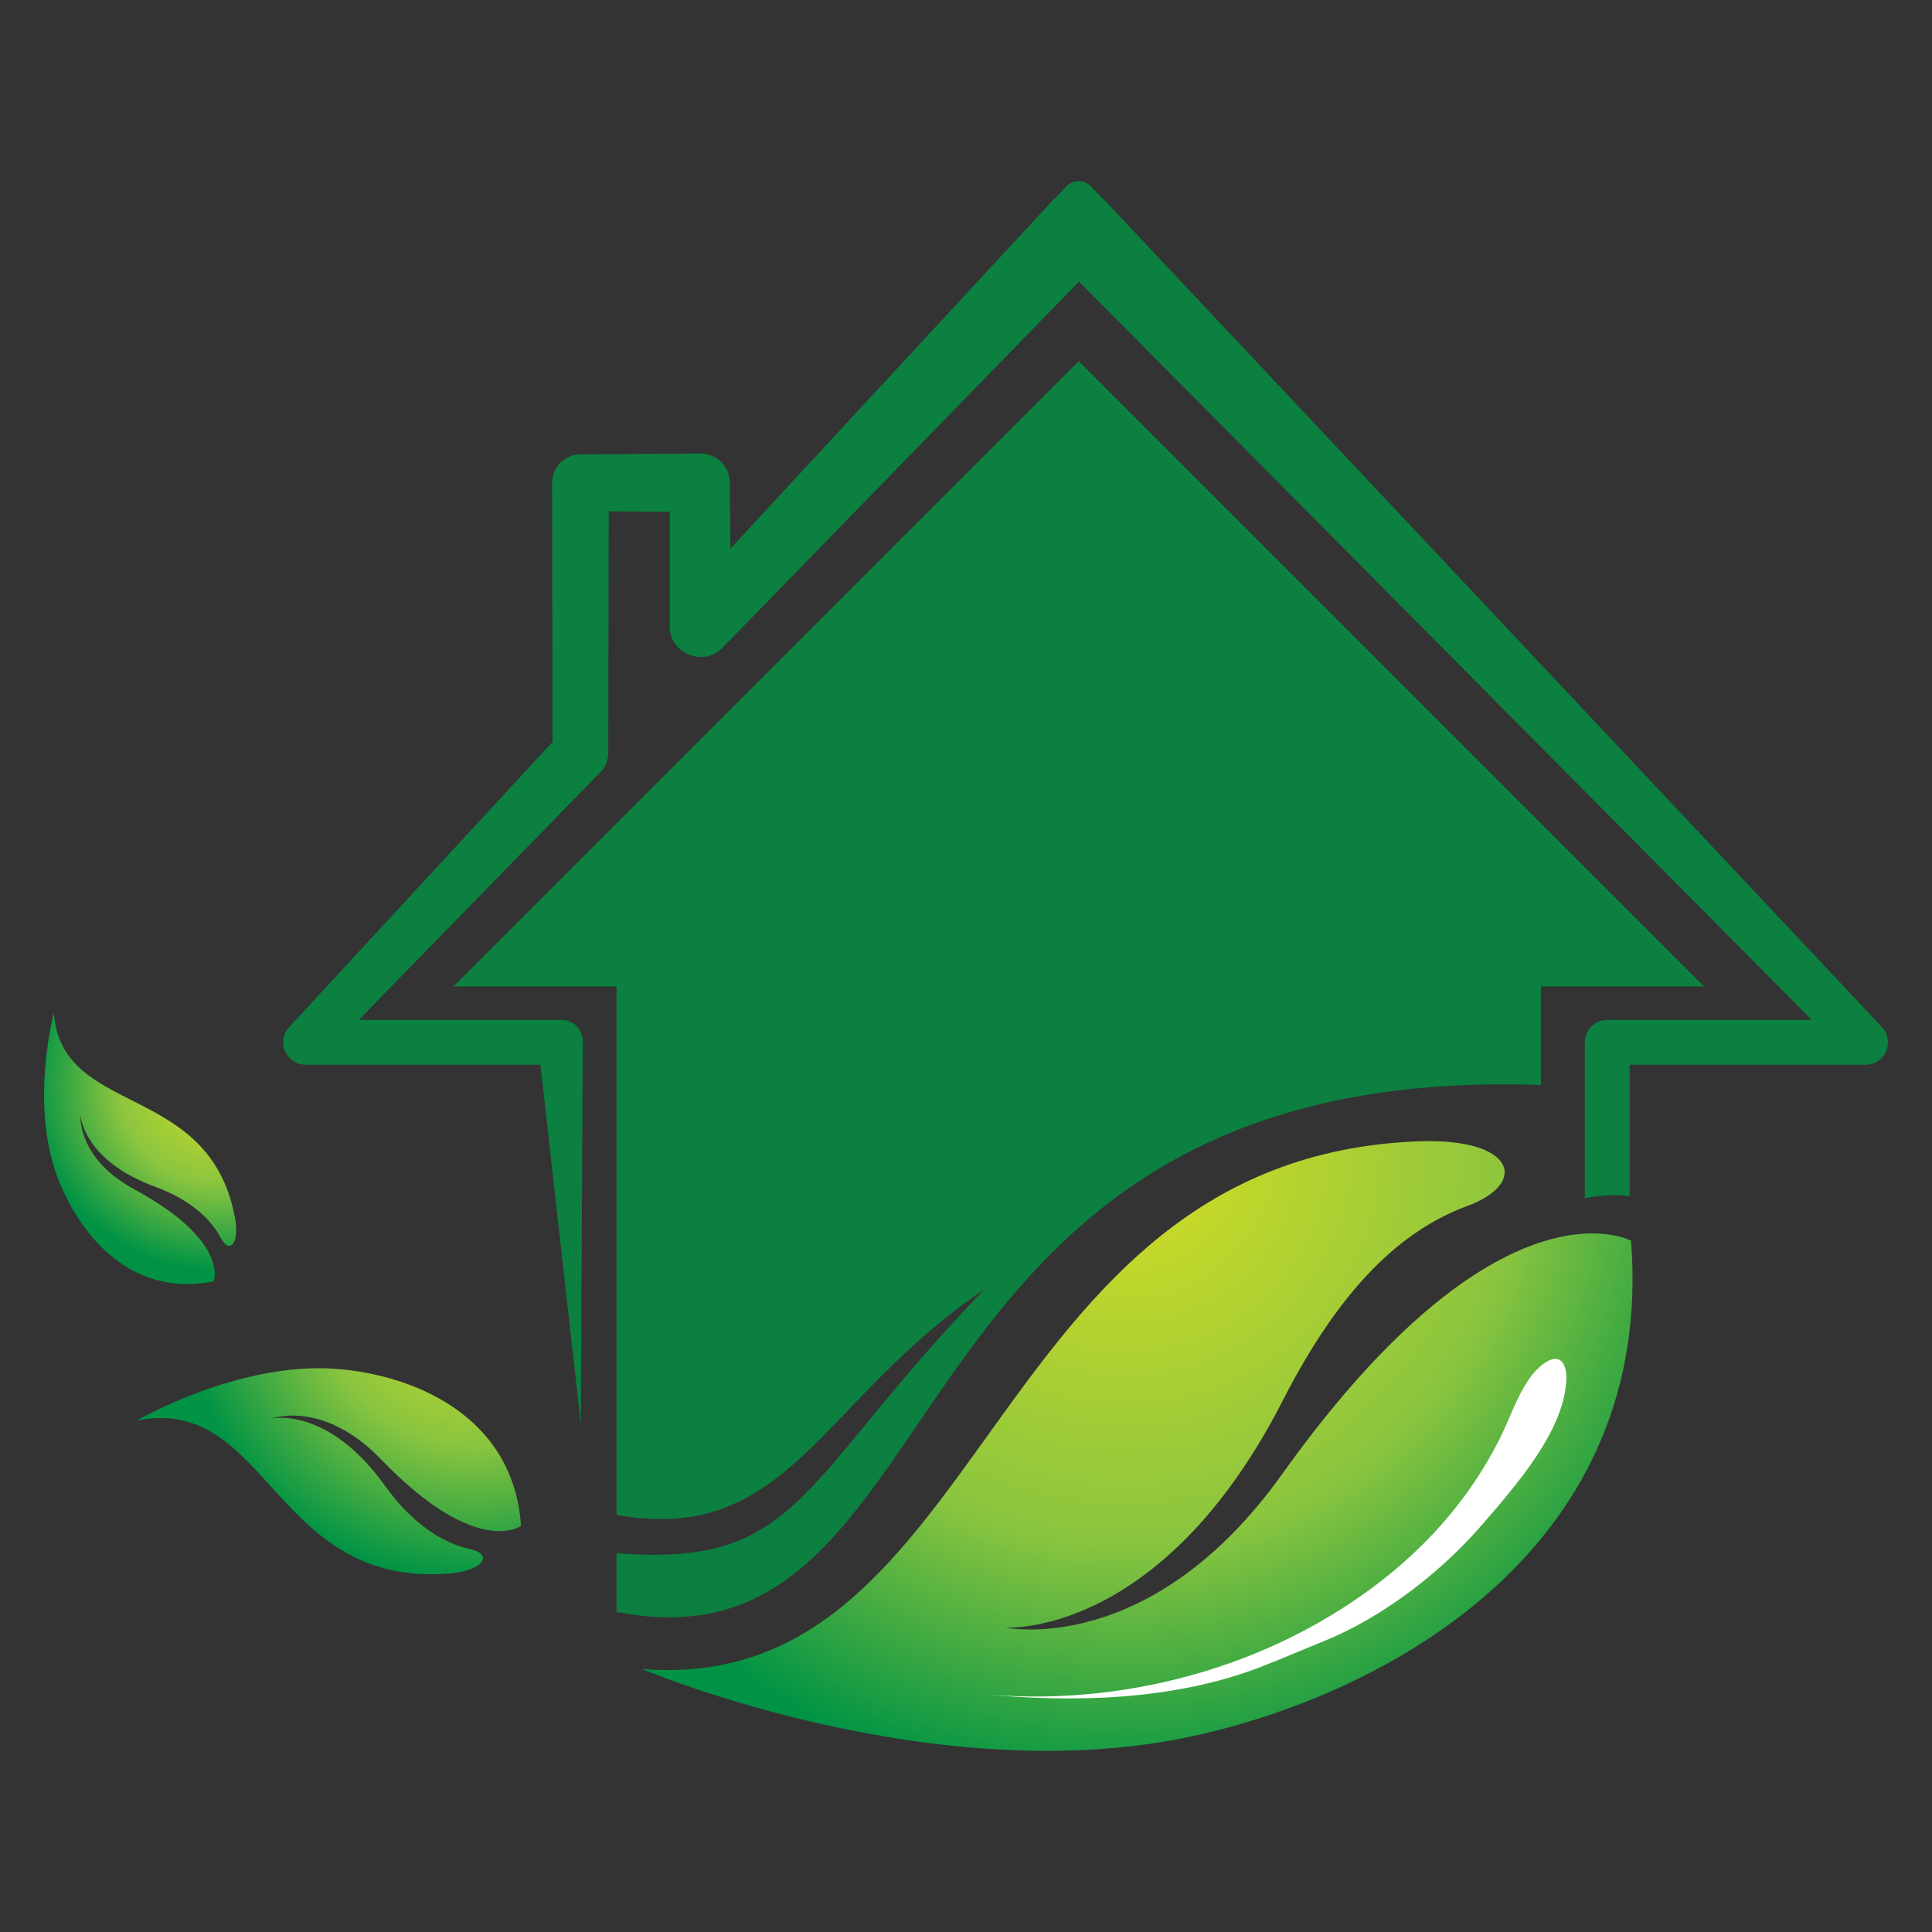
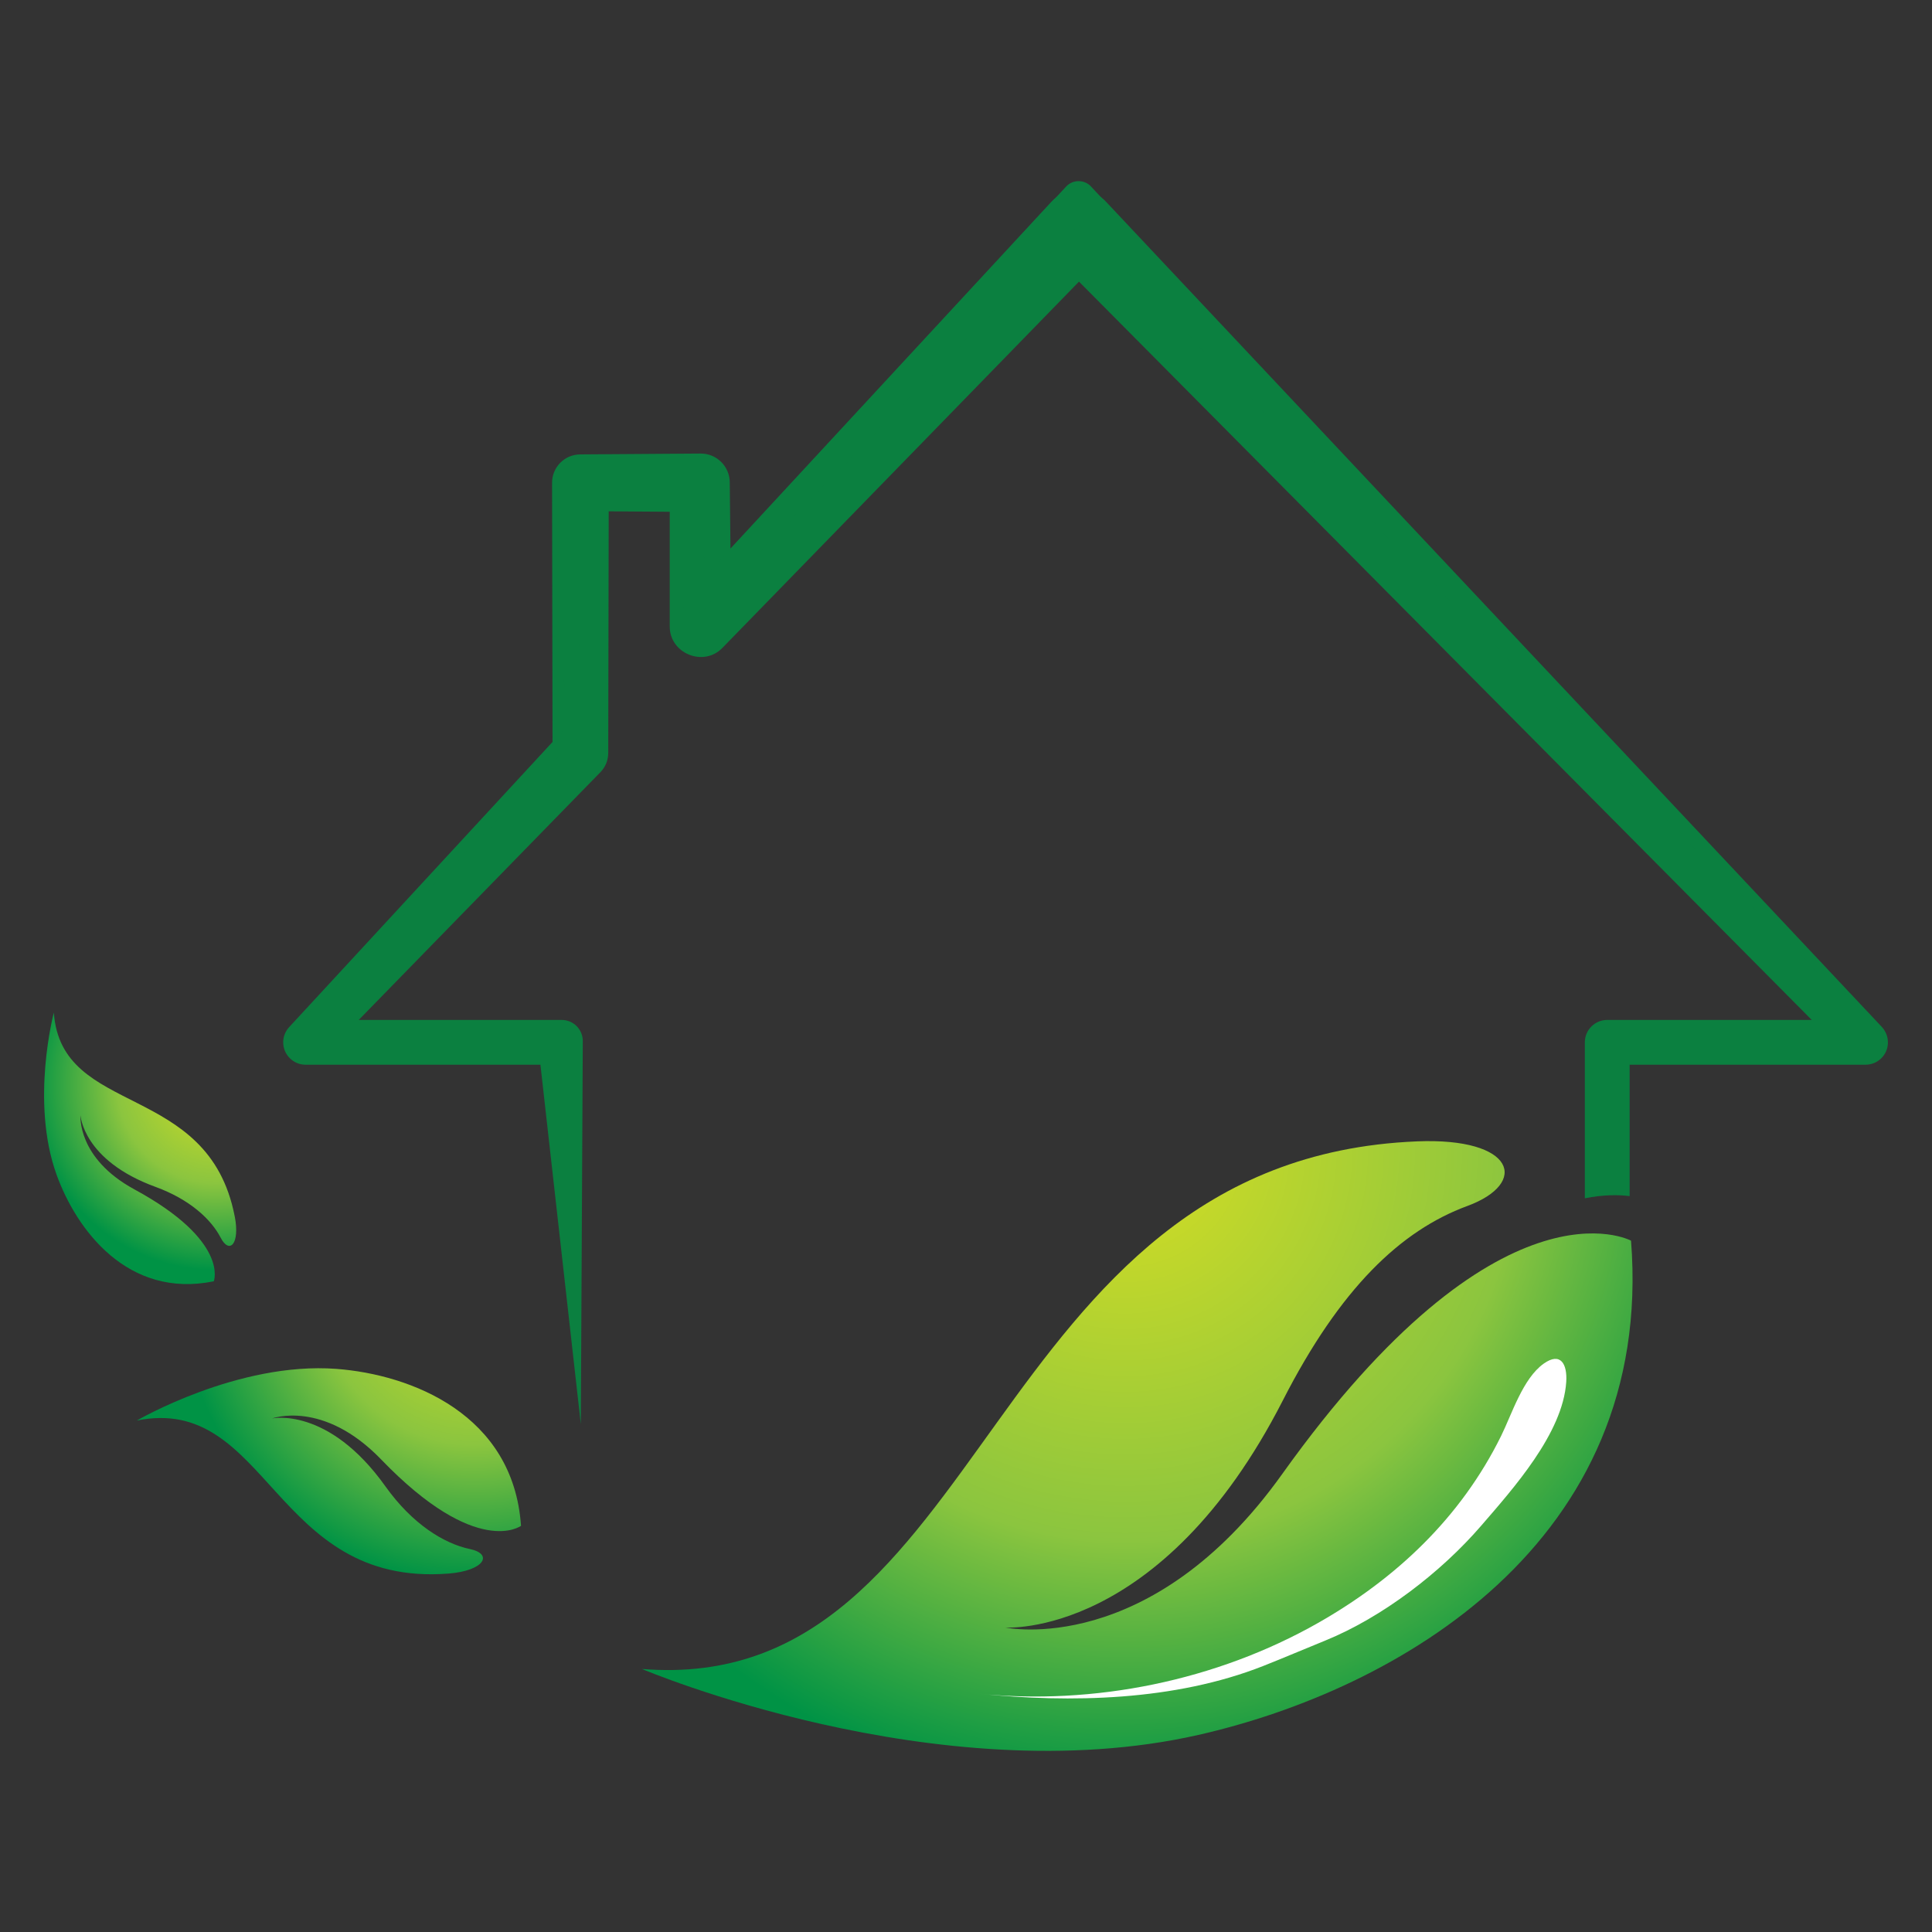
<svg xmlns="http://www.w3.org/2000/svg" xmlns:xlink="http://www.w3.org/1999/xlink" id="Layer_1" data-name="Layer 1" viewBox="0 0 150 150">
  <rect x="0" y="0" width="150" height="150" fill="#333333" stroke="none" />
  <defs>
    <style>      .cls-1 {        fill: #fff;      }      .cls-2 {        fill: #0b8040;      }      .cls-3 {        fill: url(#radial-gradient);      }      .cls-4 {        fill: url(#radial-gradient-3);      }      .cls-5 {        fill: url(#radial-gradient-2);      }    </style>
    <radialGradient id="radial-gradient" cx="87.361" cy="89.207" fx="87.361" fy="89.207" r="50.518" gradientUnits="userSpaceOnUse">
      <stop offset="0" stop-color="#d6de23" />
      <stop offset=".602" stop-color="#8bc53f" />
      <stop offset="1" stop-color="#009345" />
    </radialGradient>
    <radialGradient id="radial-gradient-2" cx="36.829" cy="100.028" fx="36.829" fy="100.028" r="22.787" gradientUnits="userSpaceOnUse">
      <stop offset="0" stop-color="#d6de23" />
      <stop offset=".532" stop-color="#8bc53f" />
      <stop offset="1" stop-color="#009345" />
    </radialGradient>
    <radialGradient id="radial-gradient-3" cx="16.774" cy="84.198" fx="16.774" fy="84.198" r="14.415" xlink:href="#radial-gradient-2" />
  </defs>
  <path class="cls-2" d="M146.091,79.715L85.859,15.65c-.043-.046-.096-.098-.144-.143-1.175-1.084-3.004-1.012-4.087.162l-24.915,26.921s-.055-5.109-.055-5.142c-.008-1.244-1.024-2.245-2.267-2.235,0,0-9.327.067-9.347.067-1.208.009-2.184.993-2.181,2.202l.036,20.123s-20.434,22.122-20.451,22.143c-.285.31-.46.722-.46,1.178,0,.959.781,1.739,1.739,1.739h18.232l3.136,27.906s.153-29.739.153-29.746c0-.906-.733-1.638-1.637-1.638h-15.758l18.777-19.249c.364-.376.594-.892.594-1.489l.036-18.75,4.739.034v8.889c-.023,2.104,2.614,3.196,4.084,1.685l.04-.04,27.65-28.402,56.891,57.322h-15.877c-.961,0-1.74.779-1.74,1.739v12.109c1.446-.287,2.614-.28,3.479-.169v-10.201h18.315c.427-.002.857-.158,1.191-.472.701-.658.735-1.759.06-2.476Z" />
  <path class="cls-2" d="M145.035,78.977L84.645,14.416c-.246-.228-.566-.352-.902-.352-.376,0-.722.152-.98.43l-28.085,30.348s-.1-8.753-.1-8.773c-.003-.374-.309-.677-.684-.677l-9.506.067c-.342.003-.622.284-.62.627l.039,20.591-20.961,22.753c.269-.139.537-.285.808-.417l21.183-21.714c.098-.103.15-.236.15-.397l.038-20.179,8.037.055v10.149c-.001.212.067.385.211.53.166.167.415.272.65.272.206,0,.379-.075.569-.269l29.263-30.06,61.039,61.808c.081-.078.162-.153.242-.231Z" />
-   <path class="cls-2" d="M132.305,76.586l-48.554-48.552-48.552,48.552h12.666v41.033c13.392,2.375,15.786-8.899,28.565-17.516h0c-14.448,14.943-14.218,21.632-28.565,20.484v4.56c27.443,5.401,19.395-42.754,71.773-40.907v-7.652h12.667Z" />
-   <path class="cls-2" d="M51.033,114.768v-41.35h-8.189l40.908-40.908,40.907,40.908h-8.186v7.601c-38.36-2.401-50.646,31.248-65.171,33.753-.088,0-.179-.003-.269-.005Z" />
  <path class="cls-3" d="M110.011,88.616c-33.734,1.383-33.139,43.142-60.166,40.964,0,0,22.886,9.719,43.186,5.121,15.394-3.487,35.449-14.888,33.602-38.376,0,0-10.189-5.535-27.089,18.126-10.233,14.326-21.481,11.909-21.481,11.909,0,0,12.085.862,21.539-17.637,4.449-8.705,9.148-13.184,14.323-15.092,4.794-1.768,3.73-5.329-3.914-5.016Z" />
  <path class="cls-5" d="M34.805,122.173c-13.614,1.052-13.969-13.946-24.179-11.883,0,0,7.85-4.592,15.501-4.01,5.804.443,13.732,3.522,14.324,12.185,0,0-3.418,2.568-10.856-5.15-4.504-4.673-8.476-3.185-8.476-3.185,0,0,4.359-.967,8.805,5.271,2.092,2.934,4.557,4.446,6.549,4.864,1.842.386,1.144,1.69-1.667,1.909Z" />
  <path class="cls-4" d="M18.222,94.432c-2.047-10.522-13.469-7.654-14.042-15.813,0,0-1.834,6.9.206,12.569,1.549,4.297,5.535,9.655,12.213,8.291,0,0,1.23-3.123-6.166-7.137-4.478-2.433-4.182-5.747-4.182-5.747,0,0,.181,3.499,5.83,5.558,2.658.971,4.316,2.52,5.049,3.938.677,1.315,1.518.514,1.094-1.658Z" />
  <path class="cls-1" d="M121.602,107.292c-.259,3.988-4.119,8.286-6.615,11.177-3.116,3.609-7.656,7.097-12.098,8.905-1.613.654-3.203,1.336-4.823,1.976-6.858,2.7-14.909,2.884-22.149,2.14,9.021.929,18.515-1.001,26.41-5.482,6.076-3.451,11.093-8.192,14.216-14.517.84-1.702,1.687-4.463,3.308-5.618,1.322-.939,1.841.041,1.751,1.42Z" />
</svg>